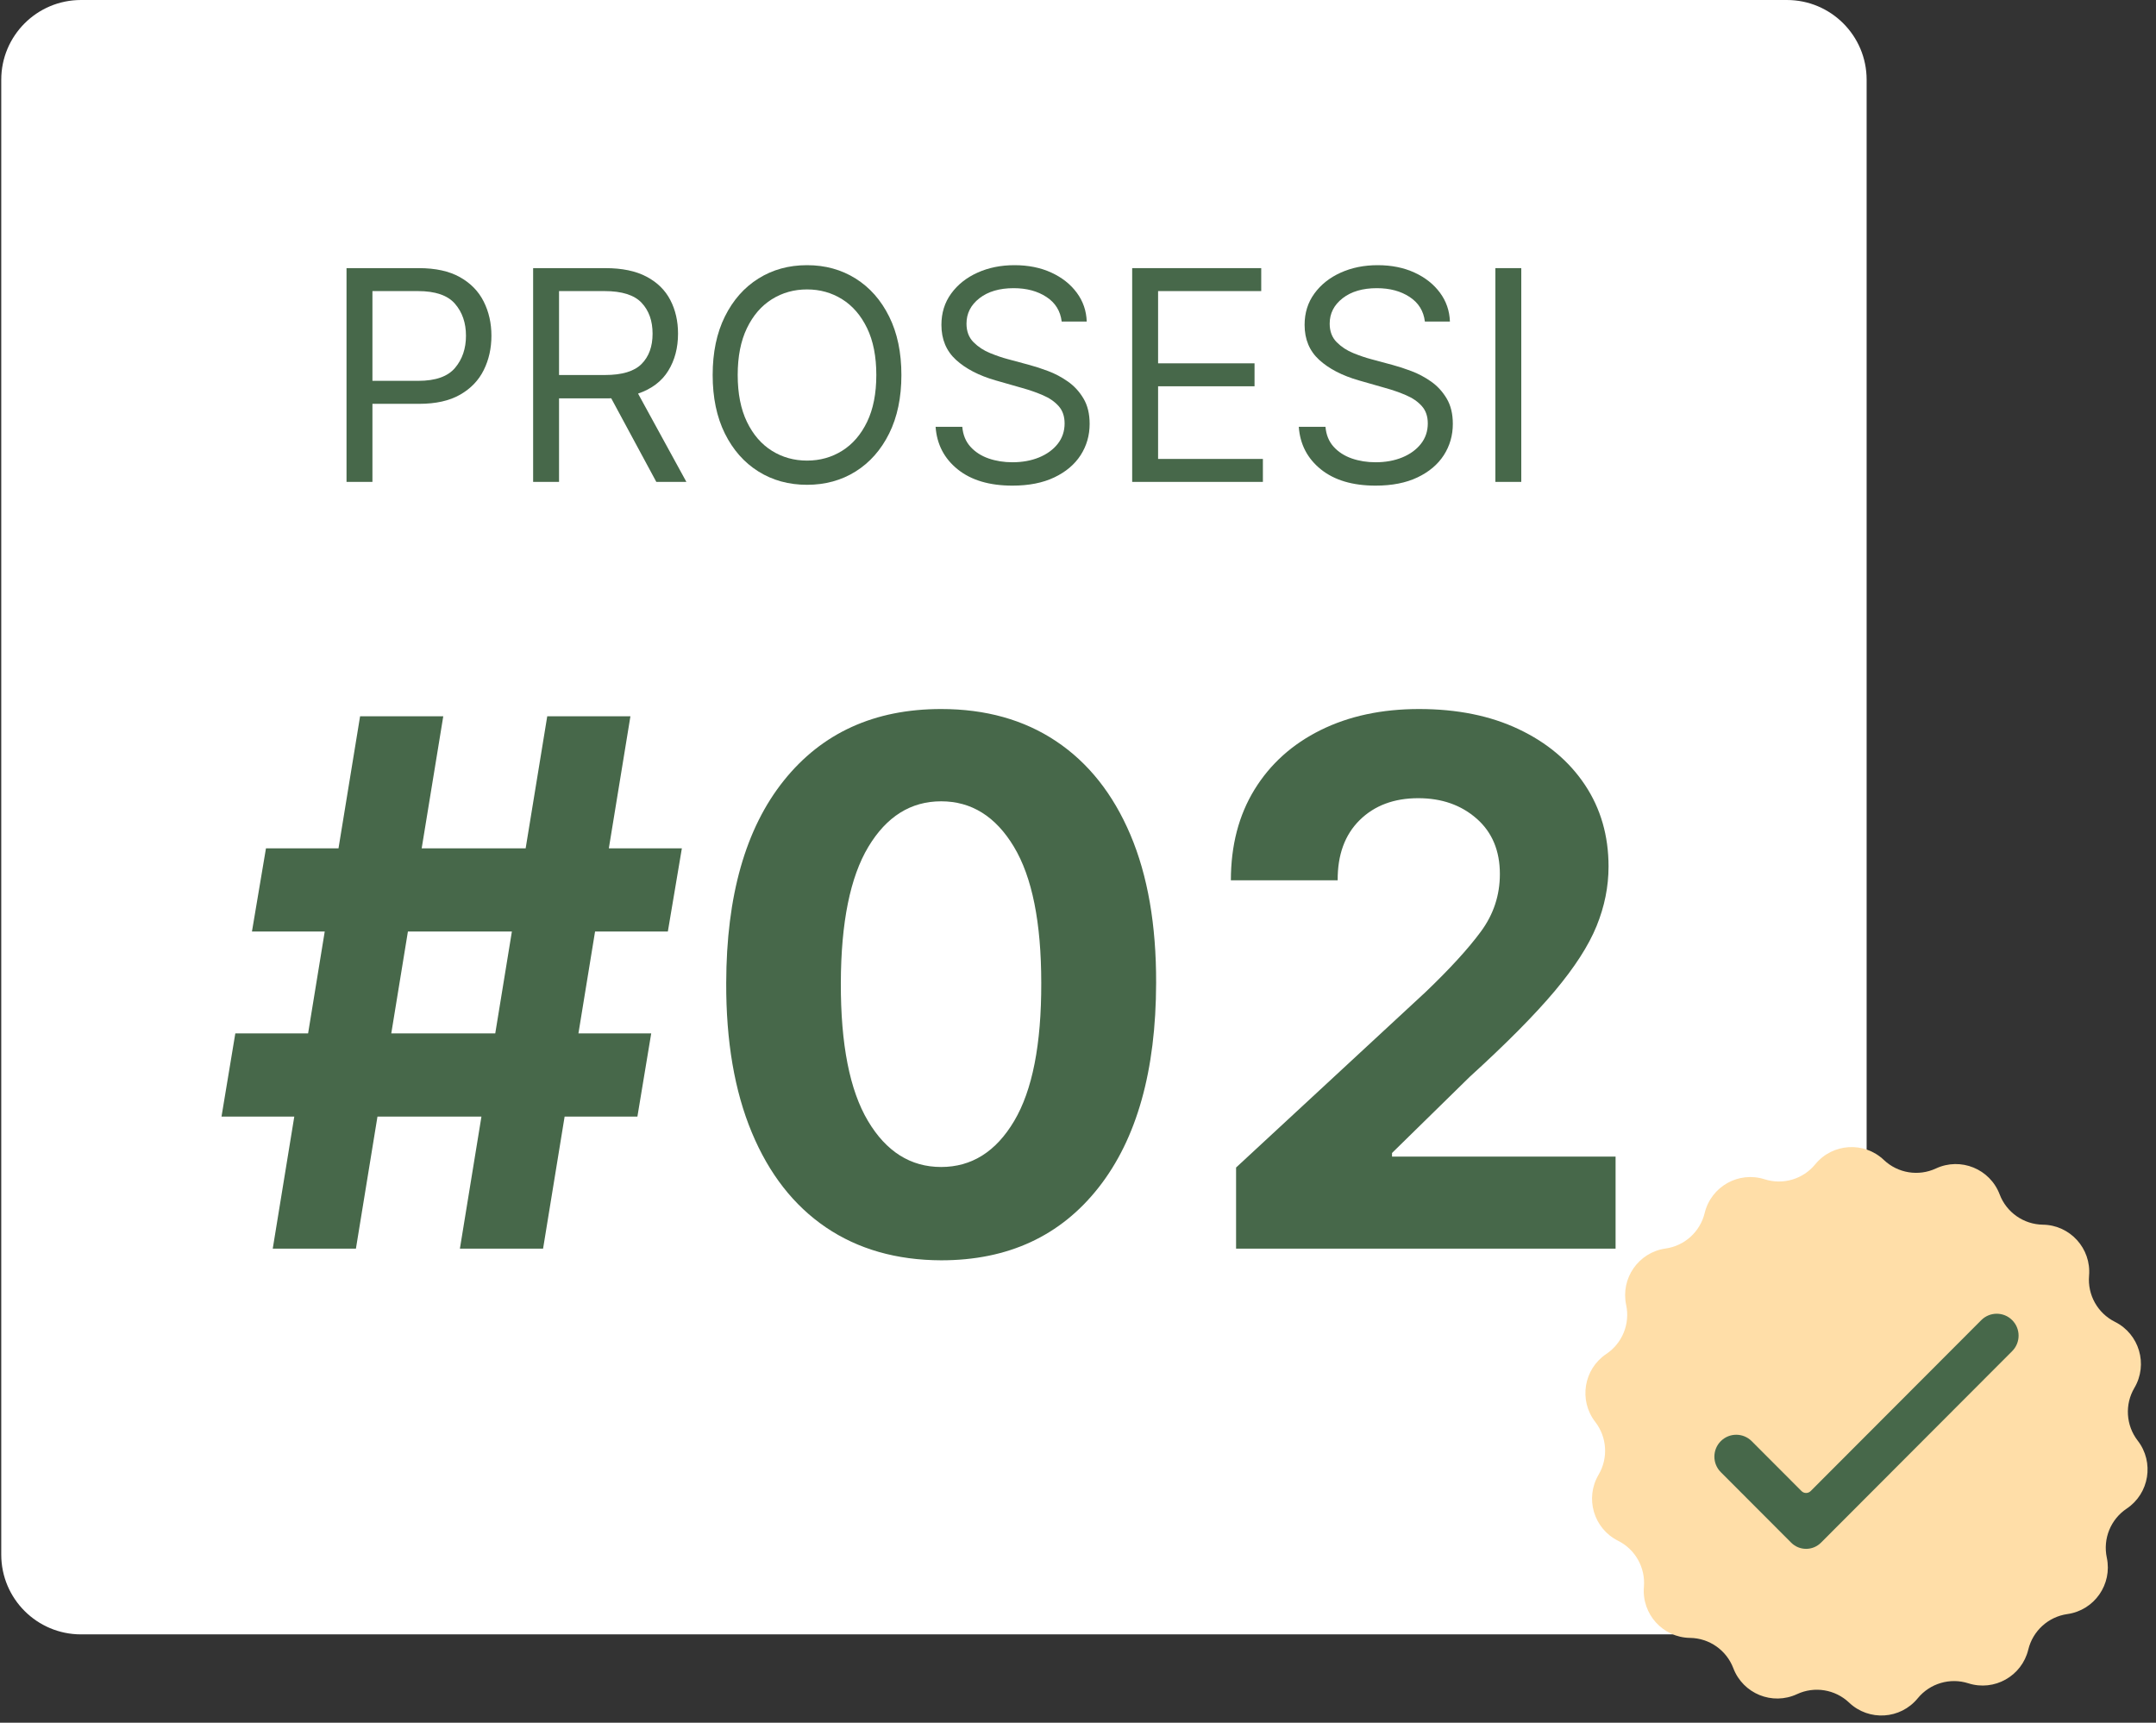
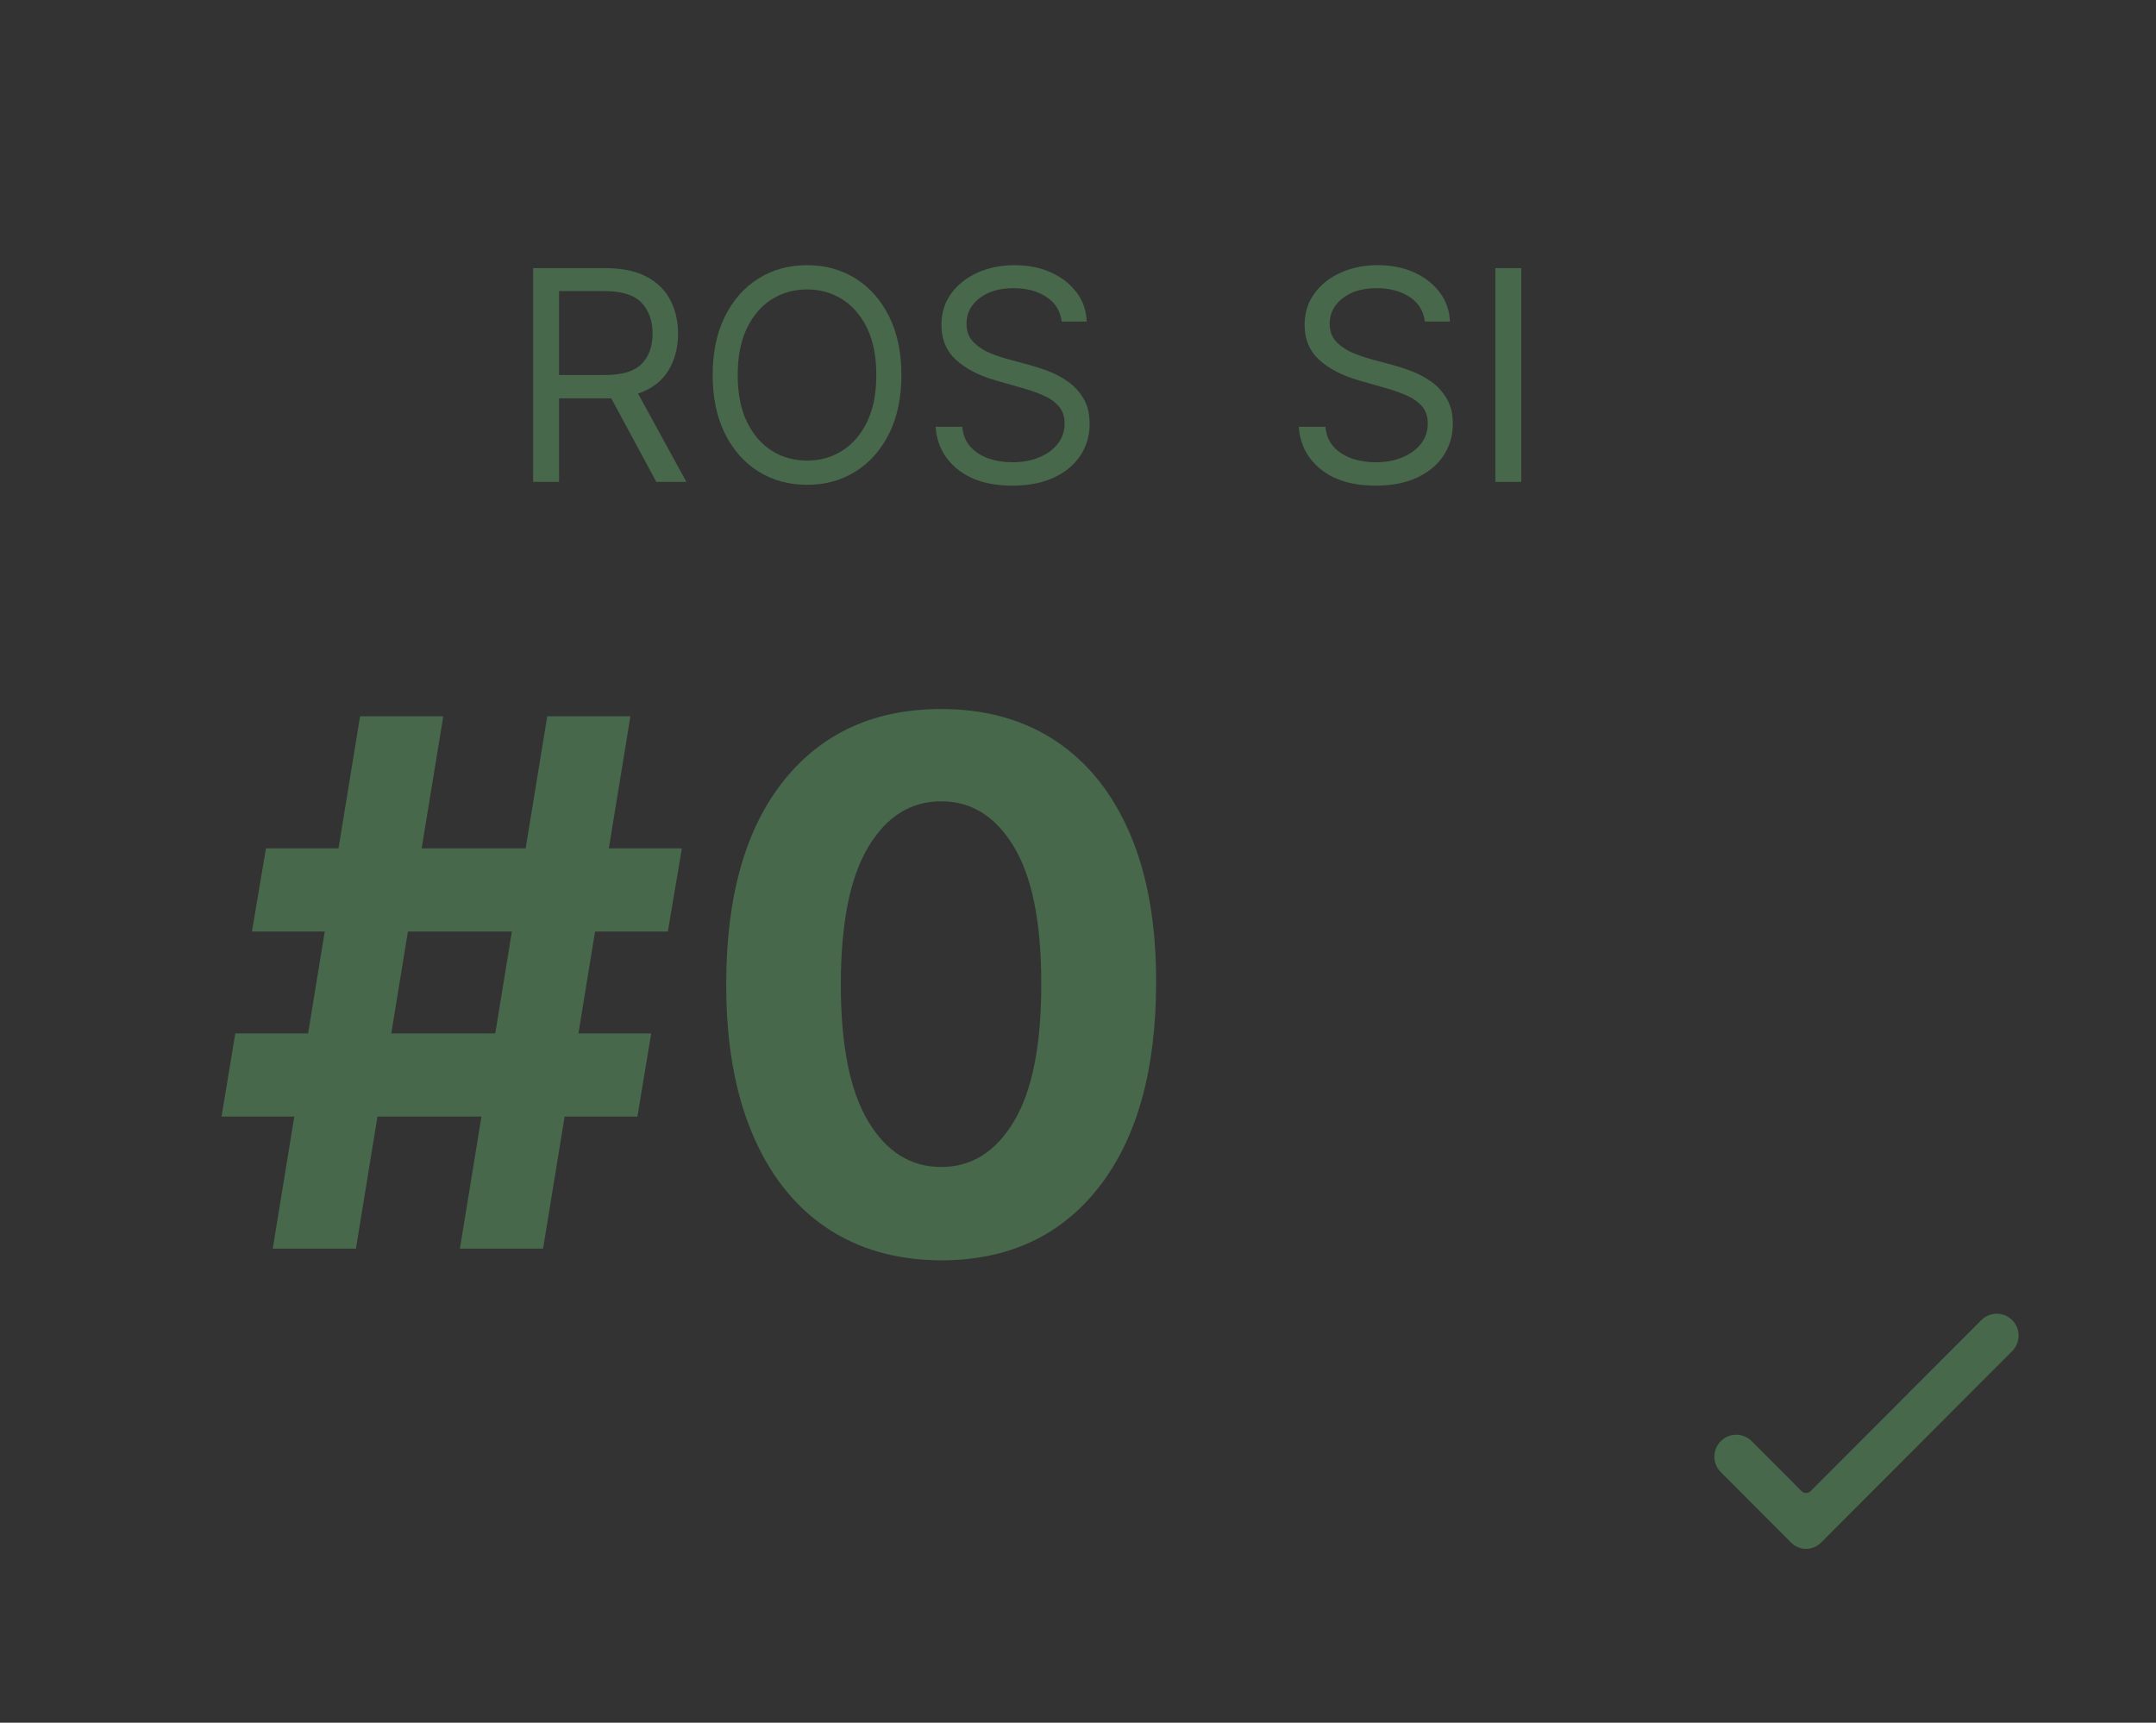
<svg xmlns="http://www.w3.org/2000/svg" width="1080" zoomAndPan="magnify" viewBox="0 0 810 647.25" height="863" preserveAspectRatio="xMidYMid meet" version="1.0">
  <rect x="0" y="0" width="810" height="647.25" fill="#333333" stroke="none" />
  <defs>
    <g />
    <clipPath id="5429cf9fae">
-       <path clip-rule="nonzero" d="M 0.469 0 L 701.285 0 L 701.285 614.055 L 0.469 614.055 Z M 0.469 0" />
-     </clipPath>
+       </clipPath>
    <clipPath id="f6d5d9c528">
      <path clip-rule="nonzero" d="M 30.434 0 L 671.32 0 C 687.871 0 701.285 13.414 701.285 29.965 L 701.285 584.09 C 701.285 600.637 687.871 614.055 671.32 614.055 L 30.434 614.055 C 13.883 614.055 0.469 600.637 0.469 584.09 L 0.469 29.965 C 0.469 13.414 13.883 0 30.434 0" />
    </clipPath>
  </defs>
  <g clip-path="url(#5429cf9fae)">
    <g clip-path="url(#f6d5d9c528)">
      <path fill="#ffffff" fill-opacity="1" fill-rule="nonzero" d="M 0.469 0 L 701.285 0 L 701.285 614.055 L 0.469 614.055 Z M 0.469 0" />
    </g>
  </g>
  <g fill="#47684a" fill-opacity="1">
    <g transform="translate(120.47, 181.052)">
      <g>
-         <path d="M 9.719 0 L 9.719 -80.312 L 36.859 -80.312 C 43.16 -80.312 48.316 -79.18 52.328 -76.922 C 56.348 -74.66 59.32 -71.609 61.25 -67.766 C 63.188 -63.922 64.156 -59.633 64.156 -54.906 C 64.156 -50.176 63.191 -45.875 61.266 -42 C 59.348 -38.133 56.391 -35.055 52.391 -32.766 C 48.391 -30.473 43.266 -29.328 37.016 -29.328 L 19.453 -29.328 L 19.453 0 Z M 19.453 -37.969 L 36.703 -37.969 C 43.16 -37.969 47.754 -39.586 50.484 -42.828 C 53.223 -46.066 54.594 -50.094 54.594 -54.906 C 54.594 -59.738 53.219 -63.742 50.469 -66.922 C 47.727 -70.098 43.086 -71.688 36.547 -71.688 L 19.453 -71.688 Z M 19.453 -37.969" />
-       </g>
+         </g>
    </g>
  </g>
  <g fill="#47684a" fill-opacity="1">
    <g transform="translate(190.576, 181.052)">
      <g>
        <path d="M 9.719 0 L 9.719 -80.312 L 36.859 -80.312 C 43.141 -80.312 48.289 -79.242 52.312 -77.109 C 56.344 -74.984 59.32 -72.062 61.25 -68.344 C 63.188 -64.633 64.156 -60.414 64.156 -55.688 C 64.156 -50.352 62.93 -45.707 60.484 -41.75 C 58.047 -37.789 54.266 -34.93 49.141 -33.172 L 67.297 0 L 56 0 L 39.062 -31.406 C 38.406 -31.383 37.723 -31.375 37.016 -31.375 L 19.453 -31.375 L 19.453 0 Z M 19.453 -40.156 L 36.703 -40.156 C 43.141 -40.156 47.727 -41.539 50.469 -44.312 C 53.219 -47.082 54.594 -50.875 54.594 -55.688 C 54.594 -60.52 53.211 -64.395 50.453 -67.312 C 47.691 -70.227 43.055 -71.688 36.547 -71.688 L 19.453 -71.688 Z M 19.453 -40.156" />
      </g>
    </g>
  </g>
  <g fill="#47684a" fill-opacity="1">
    <g transform="translate(261.152, 181.052)">
      <g>
        <path d="M 77.5 -40.156 C 77.5 -31.688 75.969 -24.363 72.906 -18.188 C 69.844 -12.02 65.645 -7.266 60.312 -3.922 C 54.977 -0.578 48.891 1.094 42.047 1.094 C 35.191 1.094 29.098 -0.578 23.766 -3.922 C 18.43 -7.266 14.234 -12.02 11.172 -18.188 C 8.117 -24.363 6.594 -31.688 6.594 -40.156 C 6.594 -48.625 8.117 -55.941 11.172 -62.109 C 14.234 -68.285 18.43 -73.047 23.766 -76.391 C 29.098 -79.742 35.191 -81.422 42.047 -81.422 C 48.891 -81.422 54.977 -79.742 60.312 -76.391 C 65.645 -73.047 69.844 -68.285 72.906 -62.109 C 75.969 -55.941 77.5 -48.625 77.5 -40.156 Z M 68.078 -40.156 C 68.078 -47.113 66.922 -52.984 64.609 -57.766 C 62.297 -62.547 59.172 -66.164 55.234 -68.625 C 51.305 -71.082 46.91 -72.312 42.047 -72.312 C 37.18 -72.312 32.781 -71.082 28.844 -68.625 C 24.906 -66.164 21.781 -62.547 19.469 -57.766 C 17.156 -52.984 16 -47.113 16 -40.156 C 16 -33.207 17.156 -27.336 19.469 -22.547 C 21.781 -17.766 24.906 -14.145 28.844 -11.688 C 32.781 -9.227 37.18 -8 42.047 -8 C 46.91 -8 51.305 -9.227 55.234 -11.688 C 59.172 -14.145 62.297 -17.766 64.609 -22.547 C 66.922 -27.336 68.078 -33.207 68.078 -40.156 Z M 68.078 -40.156" />
      </g>
    </g>
  </g>
  <g fill="#47684a" fill-opacity="1">
    <g transform="translate(345.217, 181.052)">
      <g>
        <path d="M 53.656 -60.234 C 53.176 -64.211 51.266 -67.297 47.922 -69.484 C 44.578 -71.68 40.473 -72.781 35.609 -72.781 C 30.273 -72.781 25.988 -71.52 22.75 -69 C 19.508 -66.477 17.891 -63.297 17.891 -59.453 C 17.891 -56.578 18.77 -54.254 20.531 -52.484 C 22.289 -50.723 24.379 -49.352 26.797 -48.375 C 29.223 -47.395 31.426 -46.645 33.406 -46.125 L 41.578 -43.922 C 43.66 -43.367 45.988 -42.609 48.562 -41.641 C 51.145 -40.68 53.617 -39.367 55.984 -37.703 C 58.348 -36.047 60.301 -33.922 61.844 -31.328 C 63.383 -28.742 64.156 -25.57 64.156 -21.812 C 64.156 -17.469 63.023 -13.539 60.766 -10.031 C 58.504 -6.531 55.207 -3.75 50.875 -1.688 C 46.551 0.375 41.305 1.406 35.141 1.406 C 26.516 1.406 19.664 -0.629 14.594 -4.703 C 9.52 -8.785 6.75 -14.117 6.281 -20.703 L 16.312 -20.703 C 16.57 -17.672 17.598 -15.164 19.391 -13.188 C 21.18 -11.219 23.457 -9.754 26.219 -8.797 C 28.977 -7.848 31.953 -7.375 35.141 -7.375 C 38.848 -7.375 42.18 -7.977 45.141 -9.188 C 48.098 -10.406 50.438 -12.102 52.156 -14.281 C 53.883 -16.469 54.75 -19.031 54.75 -21.969 C 54.75 -24.633 54.004 -26.801 52.516 -28.469 C 51.023 -30.145 49.062 -31.504 46.625 -32.547 C 44.195 -33.598 41.57 -34.516 38.75 -35.297 L 28.859 -38.125 C 22.586 -39.926 17.617 -42.5 13.953 -45.844 C 10.297 -49.188 8.469 -53.566 8.469 -58.984 C 8.469 -63.484 9.691 -67.41 12.141 -70.766 C 14.586 -74.129 17.879 -76.742 22.016 -78.609 C 26.16 -80.484 30.797 -81.422 35.922 -81.422 C 41.098 -81.422 45.695 -80.5 49.719 -78.656 C 53.75 -76.812 56.945 -74.289 59.312 -71.094 C 61.676 -67.906 62.926 -64.285 63.062 -60.234 Z M 53.656 -60.234" />
      </g>
    </g>
  </g>
  <g fill="#47684a" fill-opacity="1">
    <g transform="translate(415.636, 181.052)">
      <g>
-         <path d="M 9.719 0 L 9.719 -80.312 L 58.203 -80.312 L 58.203 -71.688 L 19.453 -71.688 L 19.453 -44.547 L 55.688 -44.547 L 55.688 -35.922 L 19.453 -35.922 L 19.453 -8.625 L 58.828 -8.625 L 58.828 0 Z M 9.719 0" />
-       </g>
+         </g>
    </g>
  </g>
  <g fill="#47684a" fill-opacity="1">
    <g transform="translate(481.665, 181.052)">
      <g>
        <path d="M 53.656 -60.234 C 53.176 -64.211 51.266 -67.297 47.922 -69.484 C 44.578 -71.68 40.473 -72.781 35.609 -72.781 C 30.273 -72.781 25.988 -71.52 22.75 -69 C 19.508 -66.477 17.891 -63.297 17.891 -59.453 C 17.891 -56.578 18.77 -54.254 20.531 -52.484 C 22.289 -50.723 24.379 -49.352 26.797 -48.375 C 29.223 -47.395 31.426 -46.645 33.406 -46.125 L 41.578 -43.922 C 43.66 -43.367 45.988 -42.609 48.562 -41.641 C 51.145 -40.68 53.617 -39.367 55.984 -37.703 C 58.348 -36.047 60.301 -33.922 61.844 -31.328 C 63.383 -28.742 64.156 -25.57 64.156 -21.812 C 64.156 -17.469 63.023 -13.539 60.766 -10.031 C 58.504 -6.531 55.207 -3.75 50.875 -1.688 C 46.551 0.375 41.305 1.406 35.141 1.406 C 26.516 1.406 19.664 -0.629 14.594 -4.703 C 9.52 -8.785 6.75 -14.117 6.281 -20.703 L 16.312 -20.703 C 16.57 -17.672 17.598 -15.164 19.391 -13.188 C 21.18 -11.219 23.457 -9.754 26.219 -8.797 C 28.977 -7.848 31.953 -7.375 35.141 -7.375 C 38.848 -7.375 42.18 -7.977 45.141 -9.188 C 48.098 -10.406 50.438 -12.102 52.156 -14.281 C 53.883 -16.469 54.75 -19.031 54.75 -21.969 C 54.75 -24.633 54.004 -26.801 52.516 -28.469 C 51.023 -30.145 49.062 -31.504 46.625 -32.547 C 44.195 -33.598 41.57 -34.516 38.75 -35.297 L 28.859 -38.125 C 22.586 -39.926 17.617 -42.5 13.953 -45.844 C 10.297 -49.188 8.469 -53.566 8.469 -58.984 C 8.469 -63.484 9.691 -67.41 12.141 -70.766 C 14.586 -74.129 17.879 -76.742 22.016 -78.609 C 26.16 -80.484 30.797 -81.422 35.922 -81.422 C 41.098 -81.422 45.695 -80.5 49.719 -78.656 C 53.75 -76.812 56.945 -74.289 59.312 -71.094 C 61.676 -67.906 62.926 -64.285 63.062 -60.234 Z M 53.656 -60.234" />
      </g>
    </g>
  </g>
  <g fill="#47684a" fill-opacity="1">
    <g transform="translate(552.084, 181.052)">
      <g>
        <path d="M 19.453 -80.312 L 19.453 0 L 9.719 0 L 9.719 -80.312 Z M 19.453 -80.312" />
      </g>
    </g>
  </g>
  <g fill="#47684a" fill-opacity="1">
    <g transform="translate(80.392, 469.124)">
      <g>
        <path d="M 92.391 0 L 100.484 -49.609 L 61.422 -49.609 L 53.328 0 L 22.078 0 L 30.172 -49.609 L 2.828 -49.609 L 8.016 -80.859 L 35.359 -80.859 L 41.609 -119.141 L 14.266 -119.141 L 19.531 -150.391 L 46.781 -150.391 L 54.891 -200 L 86.141 -200 L 78.031 -150.391 L 117.094 -150.391 L 125.203 -200 L 156.453 -200 L 148.344 -150.391 L 175.781 -150.391 L 170.516 -119.141 L 143.172 -119.141 L 136.922 -80.859 L 164.266 -80.859 L 159.078 -49.609 L 131.734 -49.609 L 123.641 0 Z M 66.609 -80.859 L 105.672 -80.859 L 111.922 -119.141 L 72.859 -119.141 Z M 66.609 -80.859" />
      </g>
    </g>
  </g>
  <g fill="#47684a" fill-opacity="1">
    <g transform="translate(258.96, 469.124)">
      <g>
        <path d="M 94.625 4.391 C 77.832 4.328 63.395 0.195 51.312 -8 C 39.238 -16.207 29.961 -28.094 23.484 -43.656 C 17.004 -59.219 13.801 -77.938 13.875 -99.812 C 13.938 -132.551 21.145 -157.891 35.5 -175.828 C 49.852 -193.766 69.562 -202.734 94.625 -202.734 C 111.363 -202.734 125.77 -198.695 137.844 -190.625 C 149.914 -182.551 159.207 -170.848 165.719 -155.516 C 172.227 -140.18 175.453 -121.613 175.391 -99.812 C 175.328 -66.863 168.133 -41.258 153.812 -23 C 139.488 -4.738 119.758 4.391 94.625 4.391 Z M 94.625 -30.672 C 106.082 -30.672 115.227 -36.43 122.062 -47.953 C 128.906 -59.473 132.297 -76.758 132.234 -99.812 C 132.234 -122.531 128.812 -139.582 121.969 -150.969 C 115.133 -162.363 106.02 -168.062 94.625 -168.062 C 83.238 -168.062 74.125 -162.363 67.281 -150.969 C 60.445 -139.582 57 -122.531 56.938 -99.812 C 56.875 -76.758 60.273 -59.473 67.141 -47.953 C 74.004 -36.43 83.164 -30.672 94.625 -30.672 Z M 94.625 -30.672" />
      </g>
    </g>
  </g>
  <g fill="#47684a" fill-opacity="1">
    <g transform="translate(448.169, 469.124)">
      <g>
-         <path d="M 16.219 0 L 16.219 -30.469 L 87.406 -96.391 C 96.52 -105.109 103.453 -112.691 108.203 -119.141 C 112.953 -125.586 115.328 -132.781 115.328 -140.719 C 115.328 -149.508 112.414 -156.457 106.594 -161.562 C 100.77 -166.676 93.461 -169.234 84.672 -169.234 C 75.555 -169.234 68.211 -166.484 62.641 -160.984 C 57.078 -155.484 54.328 -147.945 54.391 -138.375 L 14.266 -138.375 C 14.266 -151.469 17.223 -162.832 23.141 -172.469 C 29.066 -182.102 37.352 -189.555 48 -194.828 C 58.645 -200.098 70.969 -202.734 84.969 -202.734 C 99.289 -202.734 111.77 -200.207 122.406 -195.156 C 133.051 -190.113 141.336 -183.148 147.266 -174.266 C 153.191 -165.379 156.156 -155.145 156.156 -143.562 C 156.156 -136.008 154.656 -128.551 151.656 -121.188 C 148.664 -113.832 143.41 -105.676 135.891 -96.719 C 128.367 -87.77 117.738 -77.047 104 -64.547 L 74.812 -35.938 L 74.812 -34.578 L 158.797 -34.578 L 158.797 0 Z M 16.219 0" />
-       </g>
+         </g>
    </g>
  </g>
-   <path fill="#ffdea8" fill-opacity="1" fill-rule="nonzero" d="M 776.715 606.426 C 769.551 607.434 763.727 612.723 762.02 619.766 C 759.605 629.734 749.258 635.559 739.5 632.438 C 732.609 630.234 725.07 632.465 720.484 638.066 C 713.992 646.004 702.145 646.75 694.707 639.695 C 689.453 634.715 681.695 633.449 675.137 636.504 C 665.852 640.828 654.852 636.352 651.203 626.766 C 648.629 619.992 642.188 615.48 634.953 615.379 C 624.715 615.238 616.746 606.426 617.609 596.203 C 618.223 588.98 614.375 582.117 607.898 578.883 C 598.734 574.305 595.371 562.898 600.582 554.062 C 604.258 547.824 603.762 539.965 599.332 534.238 C 593.059 526.129 594.965 514.391 603.484 508.695 C 609.5 504.672 612.457 497.379 610.945 490.293 L 610.945 490.289 C 608.805 480.258 615.605 470.512 625.746 469.082 C 632.914 468.074 638.734 462.785 640.441 455.742 C 642.855 445.773 653.207 439.949 662.961 443.07 C 669.852 445.273 677.391 443.043 681.98 437.441 C 688.473 429.508 700.32 428.758 707.758 435.812 C 713.012 440.793 720.766 442.059 727.328 439.004 C 736.613 434.68 747.613 439.156 751.258 448.742 C 753.832 455.516 760.277 460.027 767.508 460.129 C 777.746 460.27 785.719 469.082 784.852 479.305 C 784.238 486.527 788.086 493.391 794.562 496.625 C 803.727 501.203 807.09 512.609 801.883 521.441 C 798.203 527.684 798.699 535.543 803.129 541.27 C 809.406 549.379 807.496 561.117 798.98 566.812 C 792.961 570.836 790.004 578.129 791.516 585.219 C 793.656 595.25 786.855 604.996 776.715 606.426" />
  <path fill="#47684a" fill-opacity="1" fill-rule="nonzero" d="M 744.355 495.996 L 680.258 560.215 C 679.309 561.164 677.77 561.164 676.824 560.215 L 658.109 541.465 C 654.902 538.25 649.699 538.25 646.492 541.465 C 643.285 544.676 643.285 549.887 646.492 553.098 L 666.926 573.57 L 672.941 579.598 C 676.031 582.695 681.047 582.695 684.141 579.598 L 690.156 573.57 L 755.969 507.633 C 759.176 504.418 759.176 499.207 755.969 495.996 C 752.762 492.781 747.562 492.781 744.355 495.996" />
</svg>